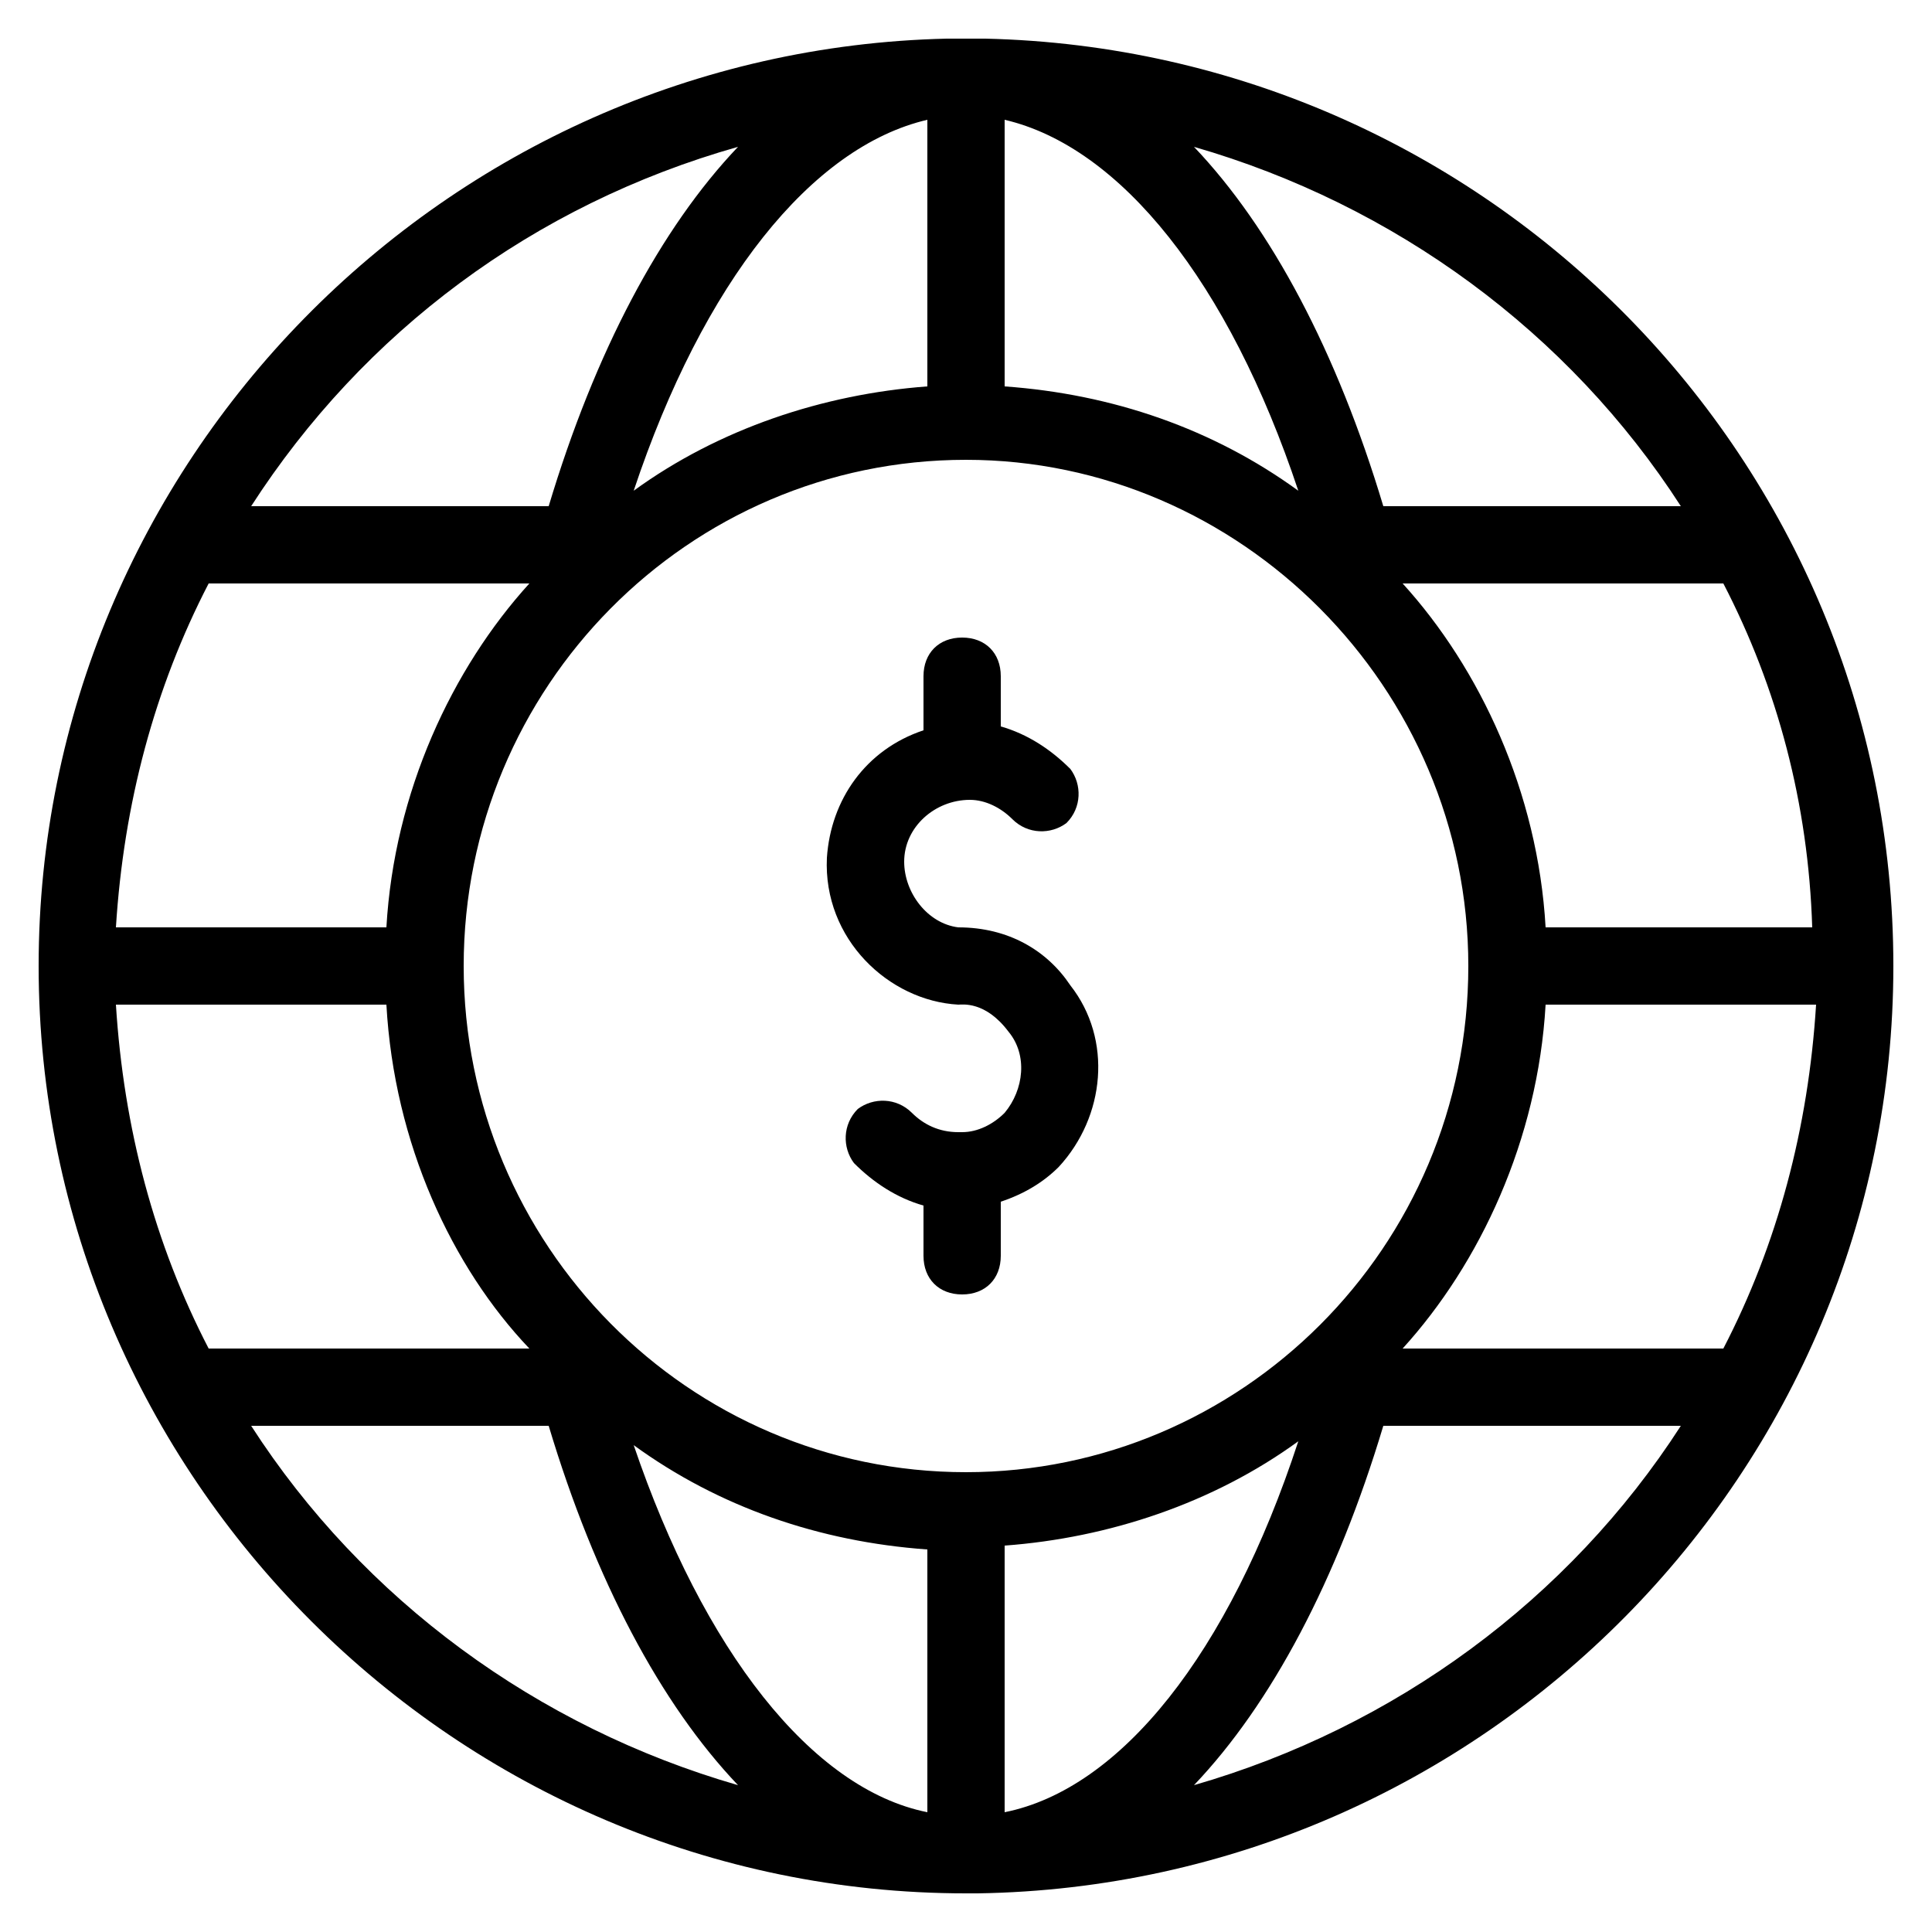
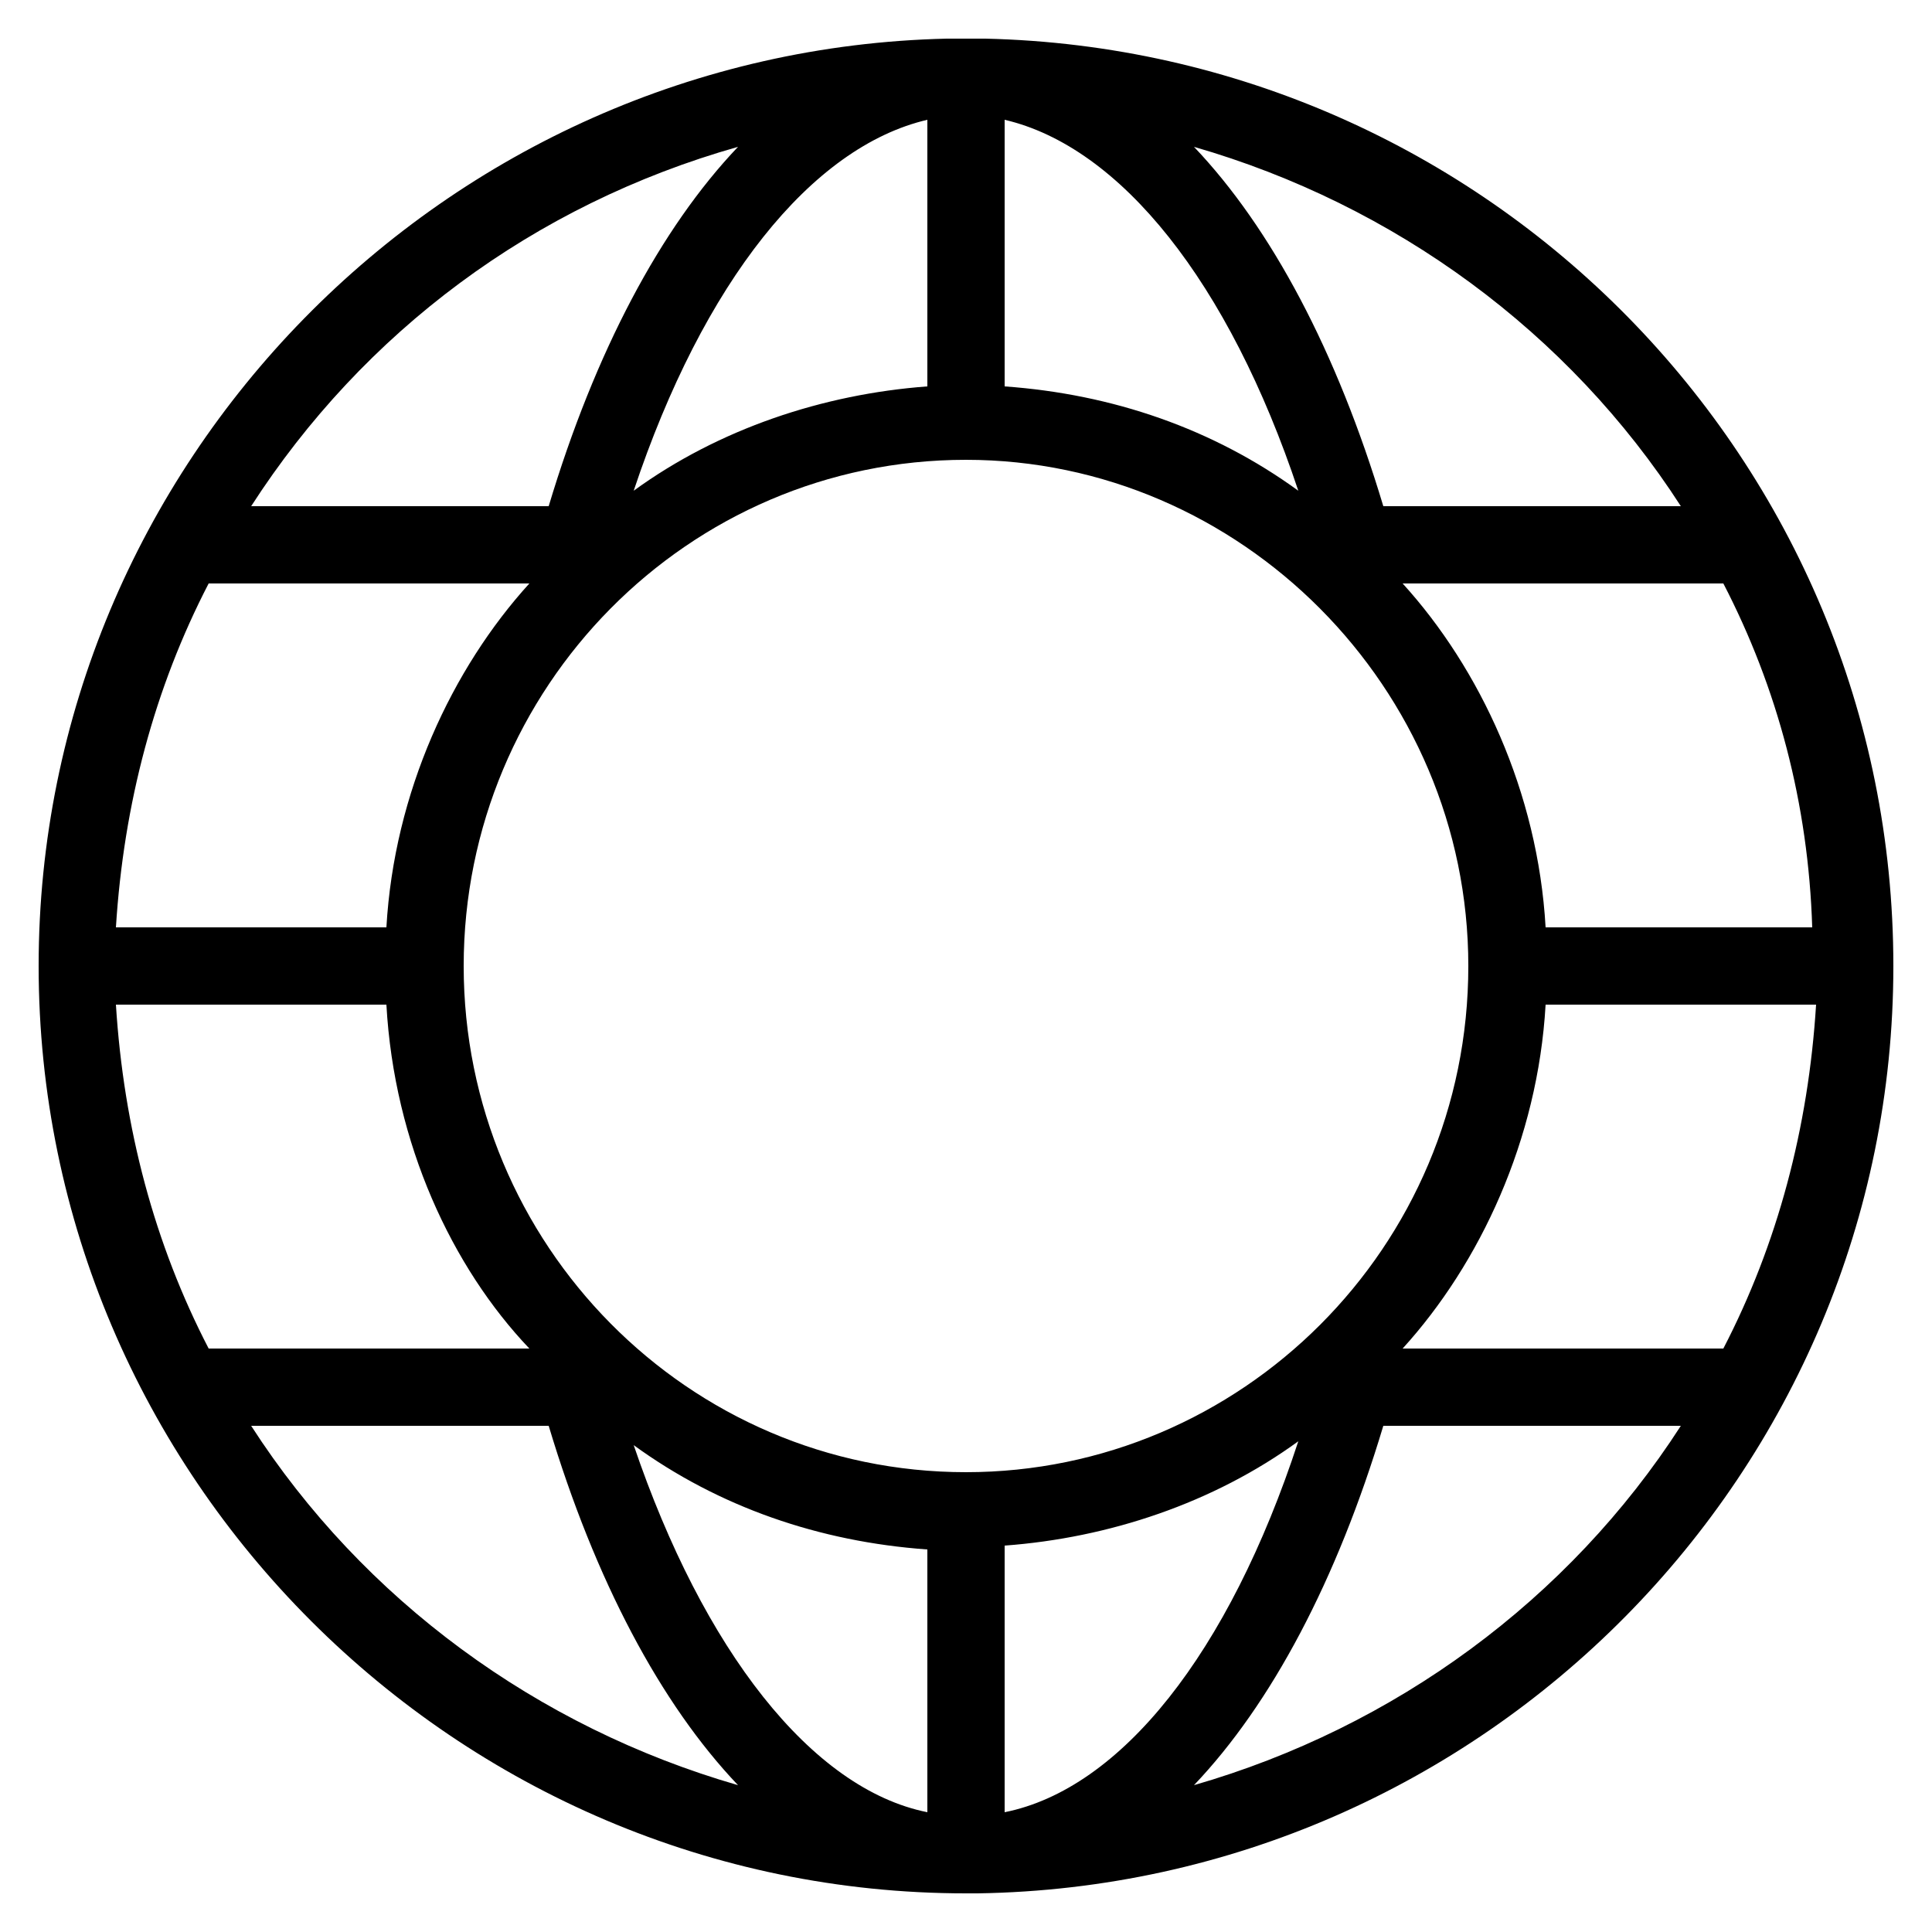
<svg xmlns="http://www.w3.org/2000/svg" id="Layer_1" enable-background="new 0 0 50 50" height="512" viewBox="0 0 50 50" width="512">
  <g>
-     <path d="m24.8 24c-.8-.1-1.4-.9-1.4-1.7 0-.9.8-1.6 1.7-1.6.4 0 .8.2 1.1.5.4.4 1 .4 1.4.1.4-.4.4-1 .1-1.4-.5-.5-1.1-.9-1.8-1.1v-1.3c0-.6-.4-1-1-1s-1 .4-1 1v1.4c-1.5.5-2.4 1.8-2.5 3.3-.1 2.1 1.6 3.7 3.4 3.8.1 0 .7-.1 1.3.7.5.6.4 1.5-.1 2.1-.3.3-.7.5-1.1.5h-.1c-.5 0-.9-.2-1.2-.5-.4-.4-1-.4-1.4-.1-.4.4-.4 1-.1 1.4.5.5 1.1.9 1.8 1.1v1.3c0 .6.4 1 1 1s1-.4 1-1v-1.4c.6-.2 1.1-.5 1.5-.9 1.2-1.3 1.4-3.3.3-4.7-.6-.9-1.6-1.5-2.9-1.5z" />
    <path d="m25.5 1c-.3 0-.7 0-.9 0h-.1c-13 .3-23.5 11-23.5 24 0 13.2 10.8 24 24 24h.1.2c13.1-.2 23.7-10.9 23.7-24 0-13.1-10.5-23.7-23.5-24zm18 12.1h-7.7c-1.2-4-2.9-7.2-4.9-9.3 5.2 1.5 9.7 4.8 12.6 9.3zm-17.5-10c3 .7 5.8 4.2 7.6 9.6-2.2-1.6-4.8-2.5-7.6-2.7zm-2 0v6.9c-2.7.2-5.4 1.1-7.6 2.7 1.8-5.4 4.6-8.9 7.6-9.6zm-4.9.7c-2 2.1-3.7 5.3-4.9 9.3h-7.7c2.9-4.5 7.3-7.8 12.6-9.3zm-13.7 11.3h8.3c-2 2.2-3.5 5.4-3.7 8.9h-7c.2-3.2 1-6.2 2.4-8.9zm-2.4 10.9h7c.2 3.6 1.7 6.8 3.7 8.9h-8.3c-1.4-2.7-2.2-5.7-2.4-8.9zm3.5 10.9h7.7c1.2 4 2.9 7.2 4.9 9.3-5.2-1.5-9.7-4.8-12.6-9.3zm17.5 10c-3-.6-5.8-4.2-7.6-9.5 2.2 1.6 4.8 2.5 7.6 2.7zm1-8.8c-7.2 0-13-5.9-13-13.1 0-7.2 5.8-13.1 13-13.1 7.1 0 13 5.9 13 13.1 0 7.3-5.9 13.1-13 13.1zm1 8.8v-6.9c2.7-.2 5.4-1.1 7.6-2.7-1.8 5.5-4.6 9-7.6 9.6zm4.9-.7c2-2.1 3.7-5.3 4.9-9.3h7.7c-2.9 4.5-7.4 7.8-12.6 9.3zm13.7-11.3h-8.3c2-2.2 3.5-5.4 3.7-8.9h7c-.2 3.2-1 6.2-2.4 8.9zm-4.6-10.9c-.2-3.5-1.7-6.7-3.7-8.9h8.3c1.4 2.7 2.2 5.7 2.3 8.9z" />
  </g>
</svg>